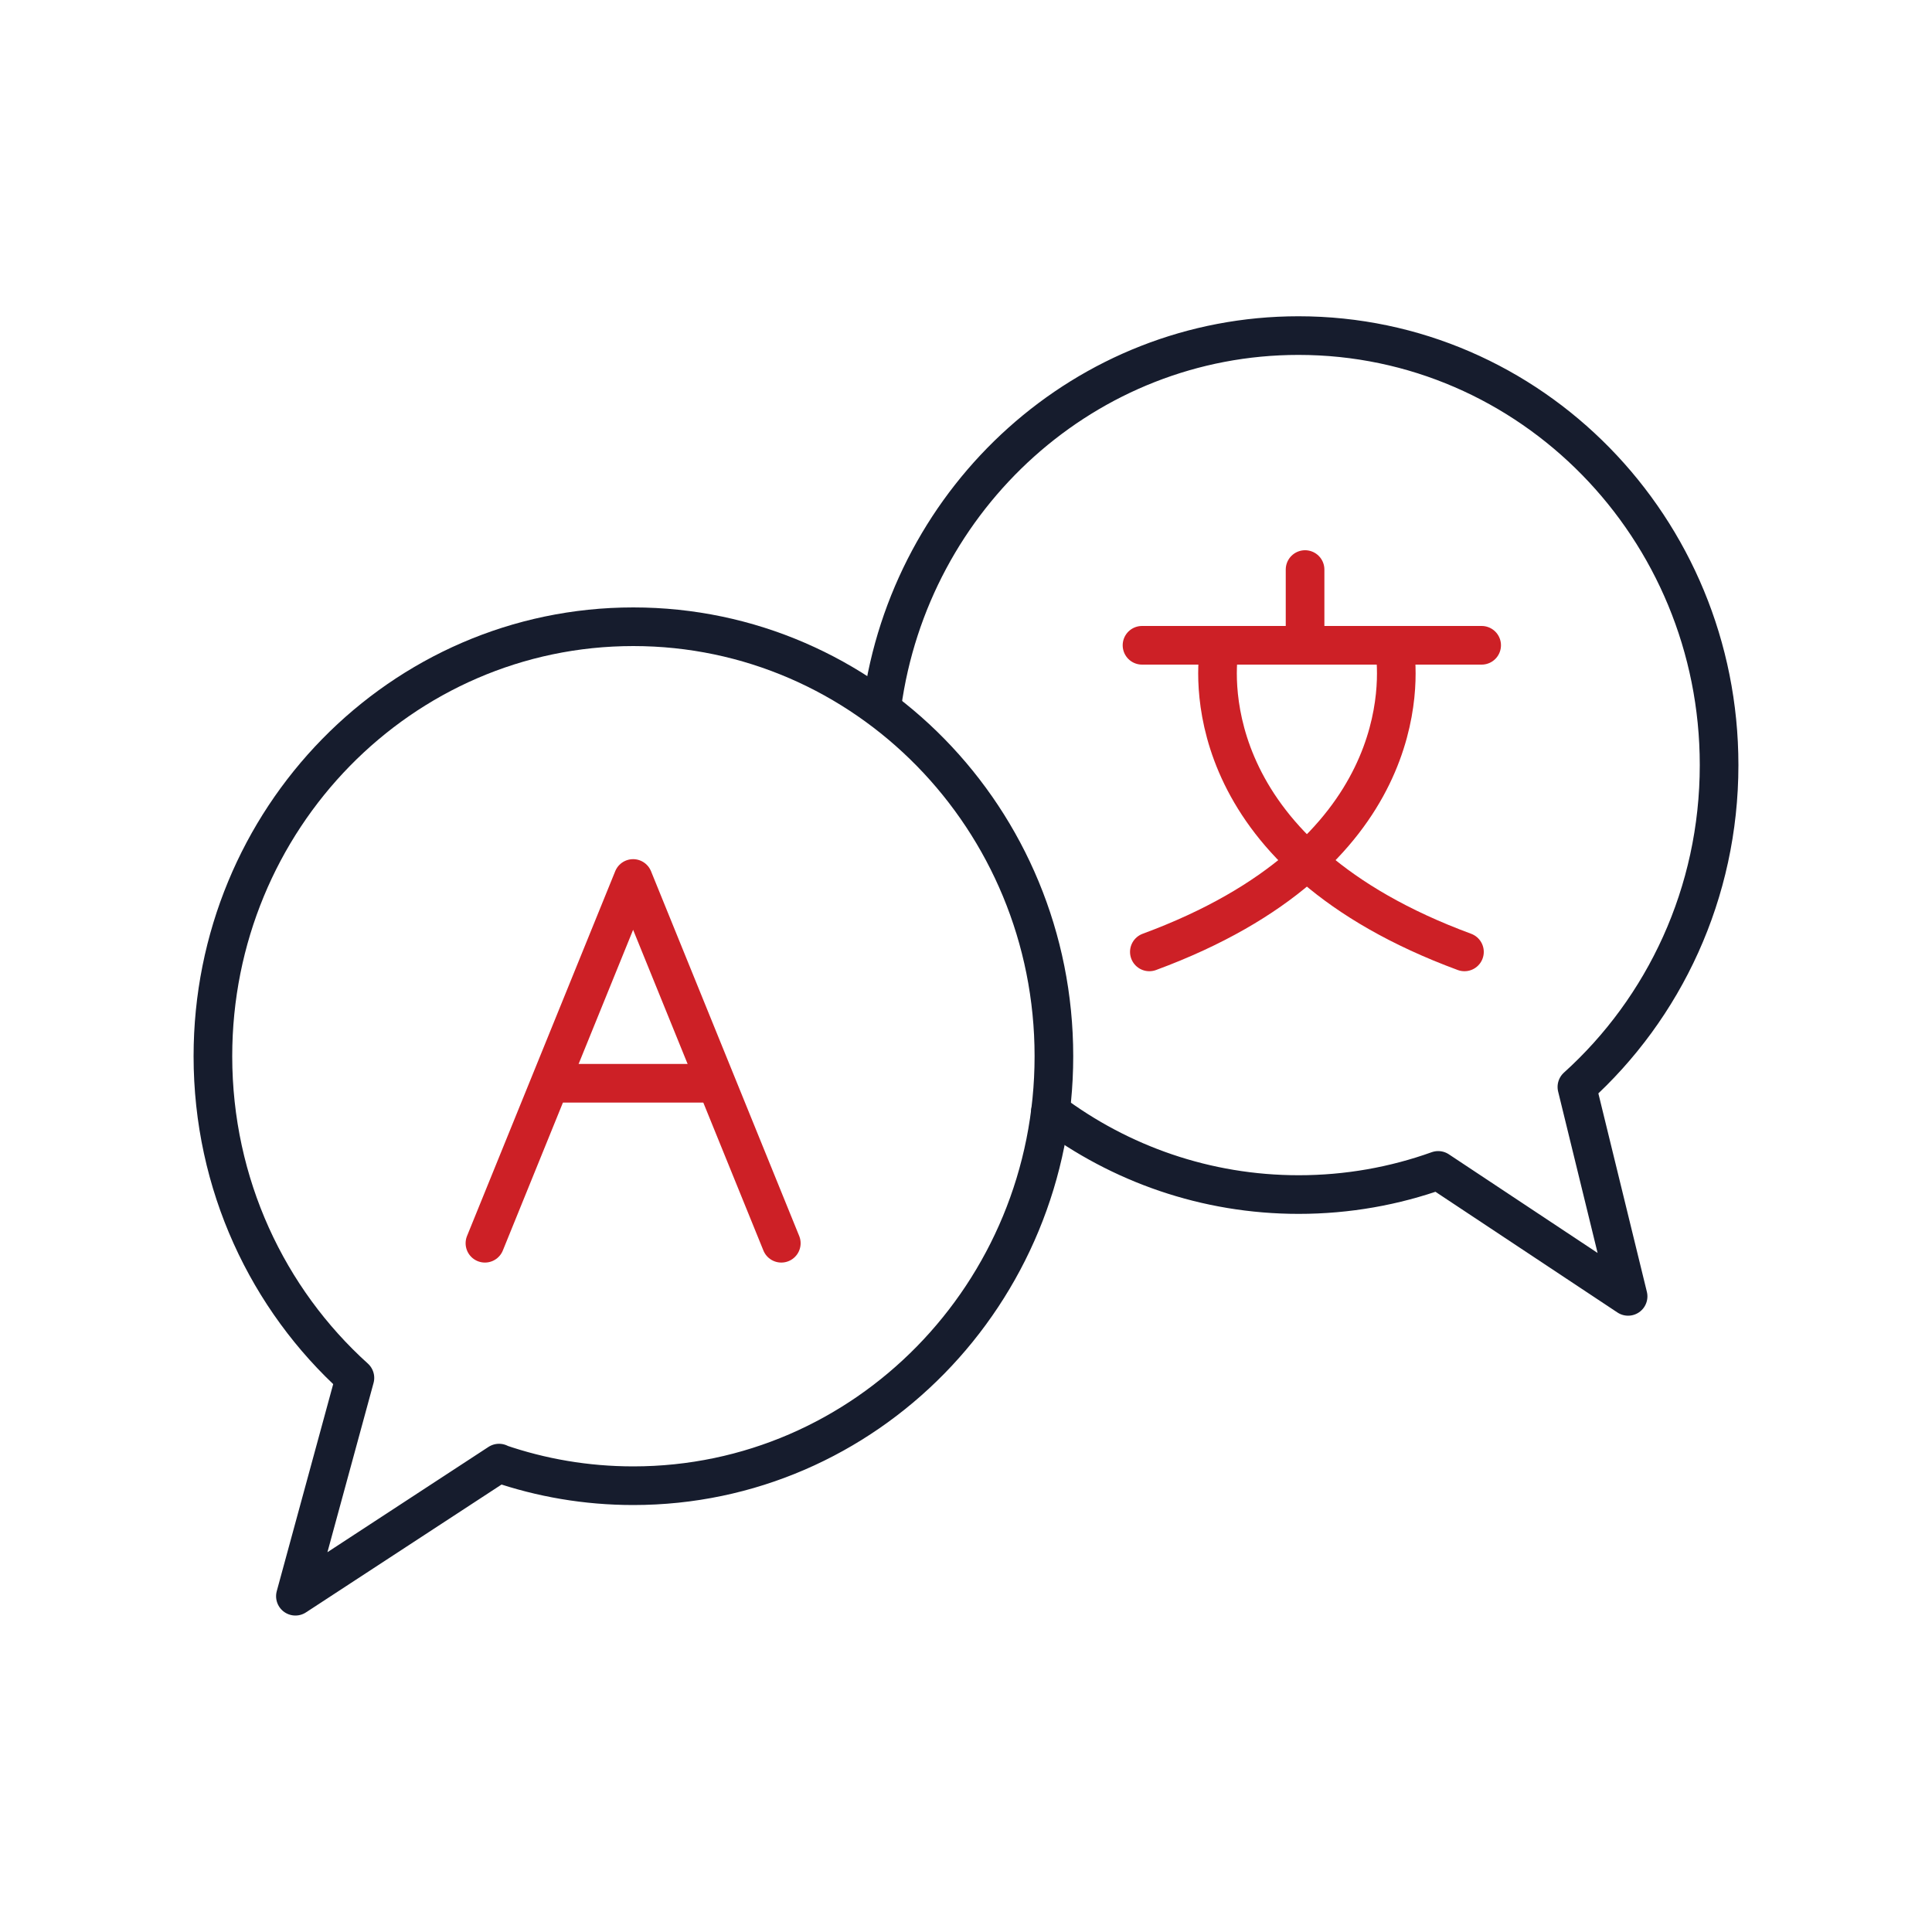
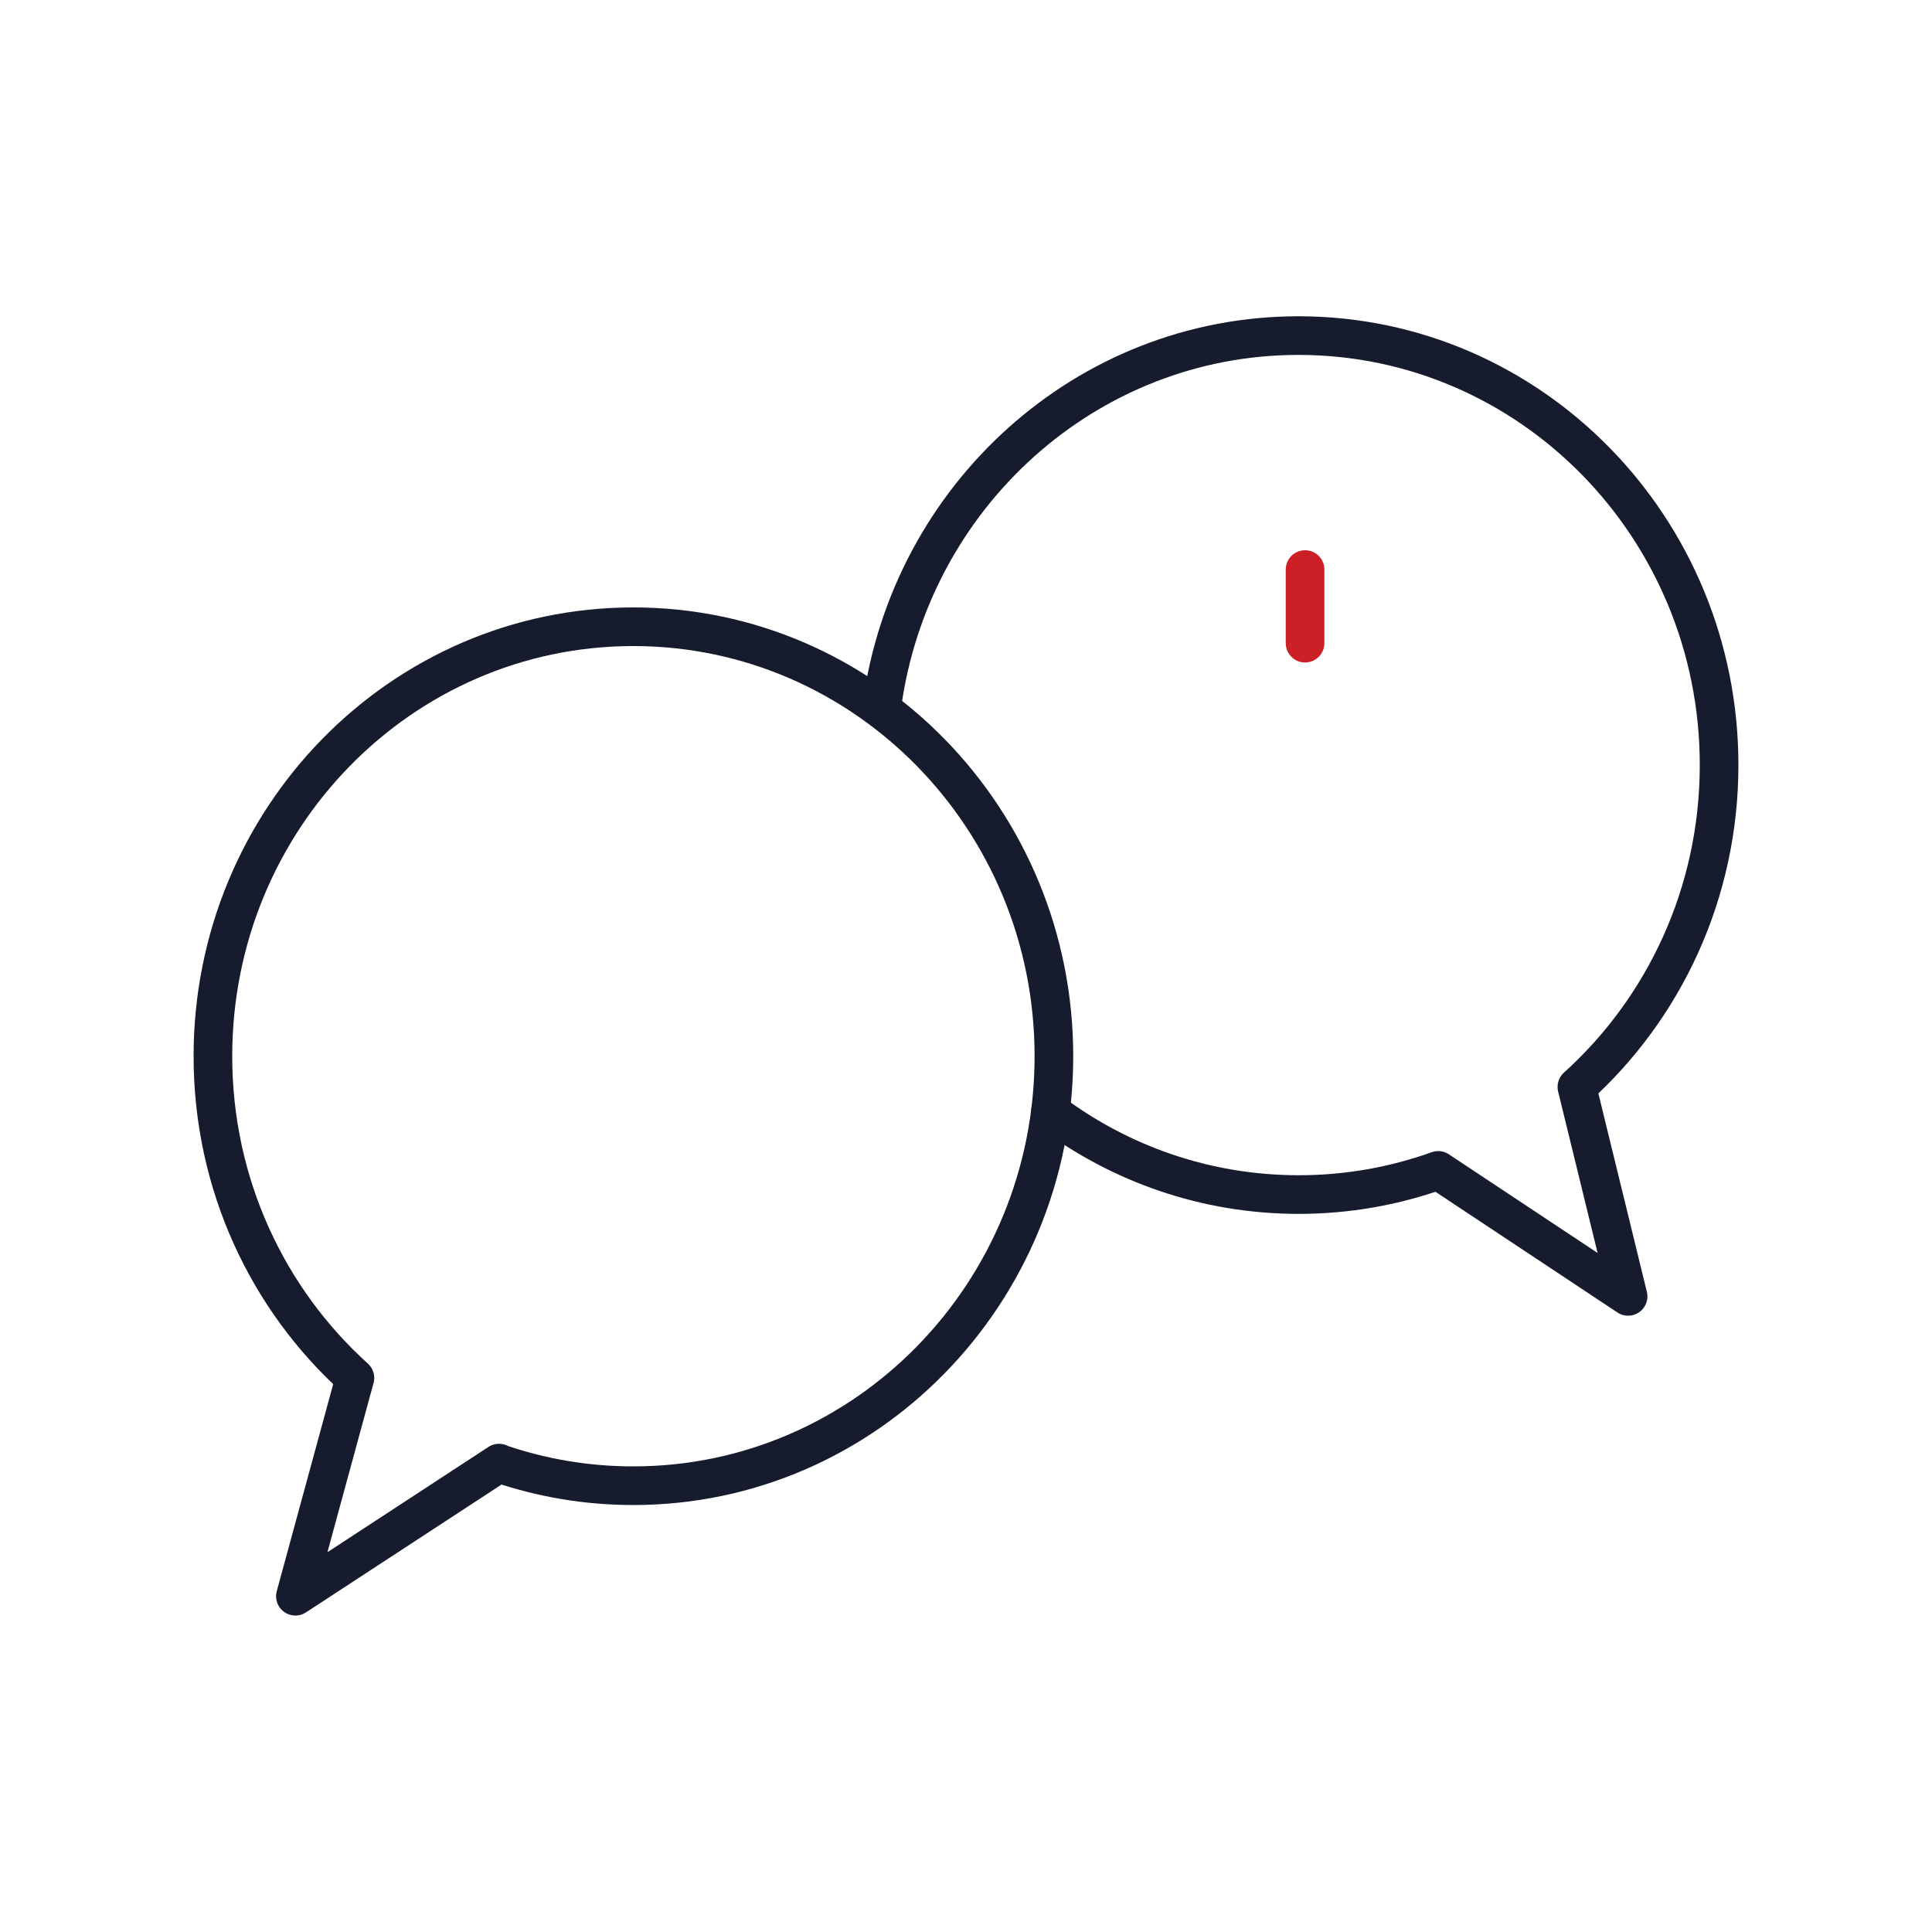
<svg xmlns="http://www.w3.org/2000/svg" id="Icons" viewBox="0 0 100 100">
  <defs>
    <style>.cls-1{stroke:#161c2d;}.cls-1,.cls-2{fill:none;stroke-linecap:round;stroke-linejoin:round;stroke-width:2px;}.cls-2{stroke:#cd2026;}</style>
  </defs>
  <path class="cls-1" d="m54.37,57.54c3.6,2.7,8.05,4.29,12.85,4.29,2.53,0,4.96-.44,7.22-1.25l9.83,6.52-2.65-10.84c4.51-4.07,7.36-10.03,7.36-16.66,0-12.28-9.75-22.23-21.77-22.23-10.99,0-20.09,8.33-21.56,19.14" />
  <path class="cls-1" d="m25.82,75.74c2.18.75,4.52,1.16,6.96,1.16,12.02,0,21.77-9.95,21.77-22.23s-9.75-22.23-21.77-22.23-21.76,9.95-21.76,22.23c0,6.63,2.84,12.58,7.35,16.65l-3.08,11.3,10.54-6.89Z" />
-   <polyline class="cls-2" points="25.1 64.35 32.77 45.47 40.44 64.35" />
-   <line class="cls-2" x1="29.2" y1="56.07" x2="36.86" y2="56.07" />
-   <line class="cls-2" x1="59.11" y1="33.4" x2="76.69" y2="33.4" />
  <line class="cls-2" x1="67.55" y1="29.48" x2="67.55" y2="33.29" />
-   <path class="cls-2" d="m63.1,33.6c-.23,1.6-.87,10.66,12.7,15.67" />
-   <path class="cls-2" d="m72.19,33.6c.23,1.6.87,10.66-12.7,15.67" />
</svg>